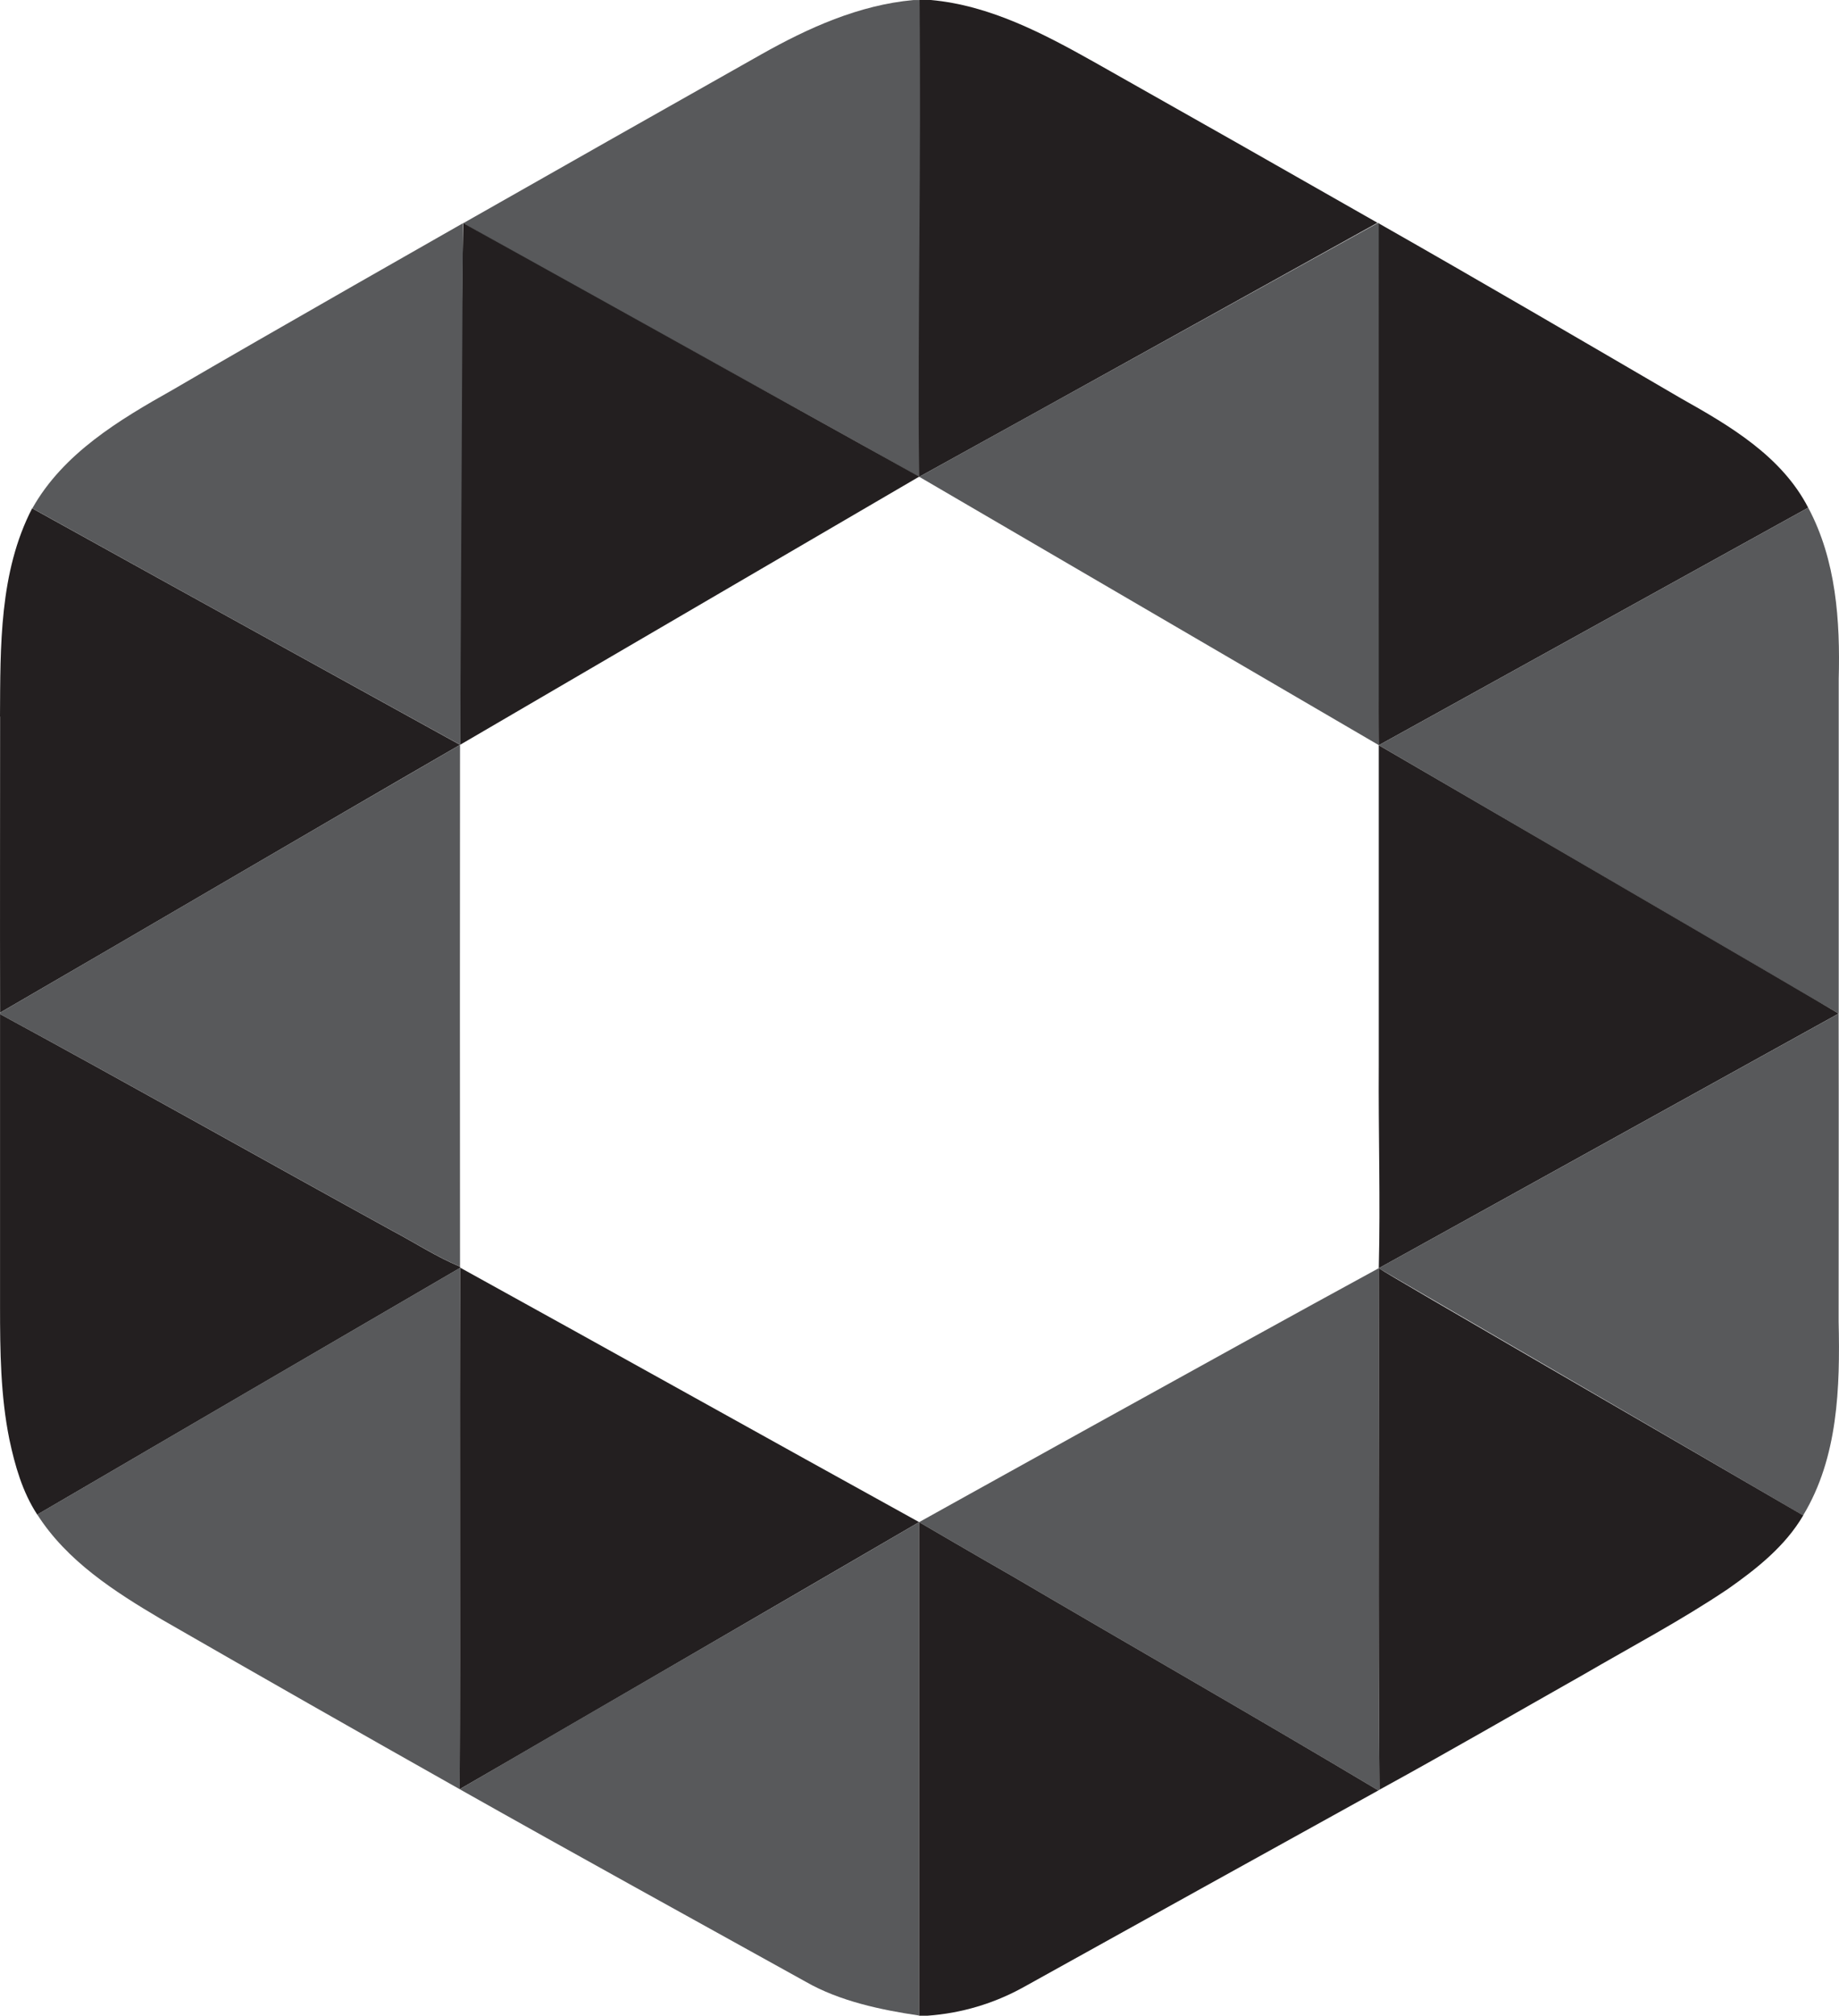
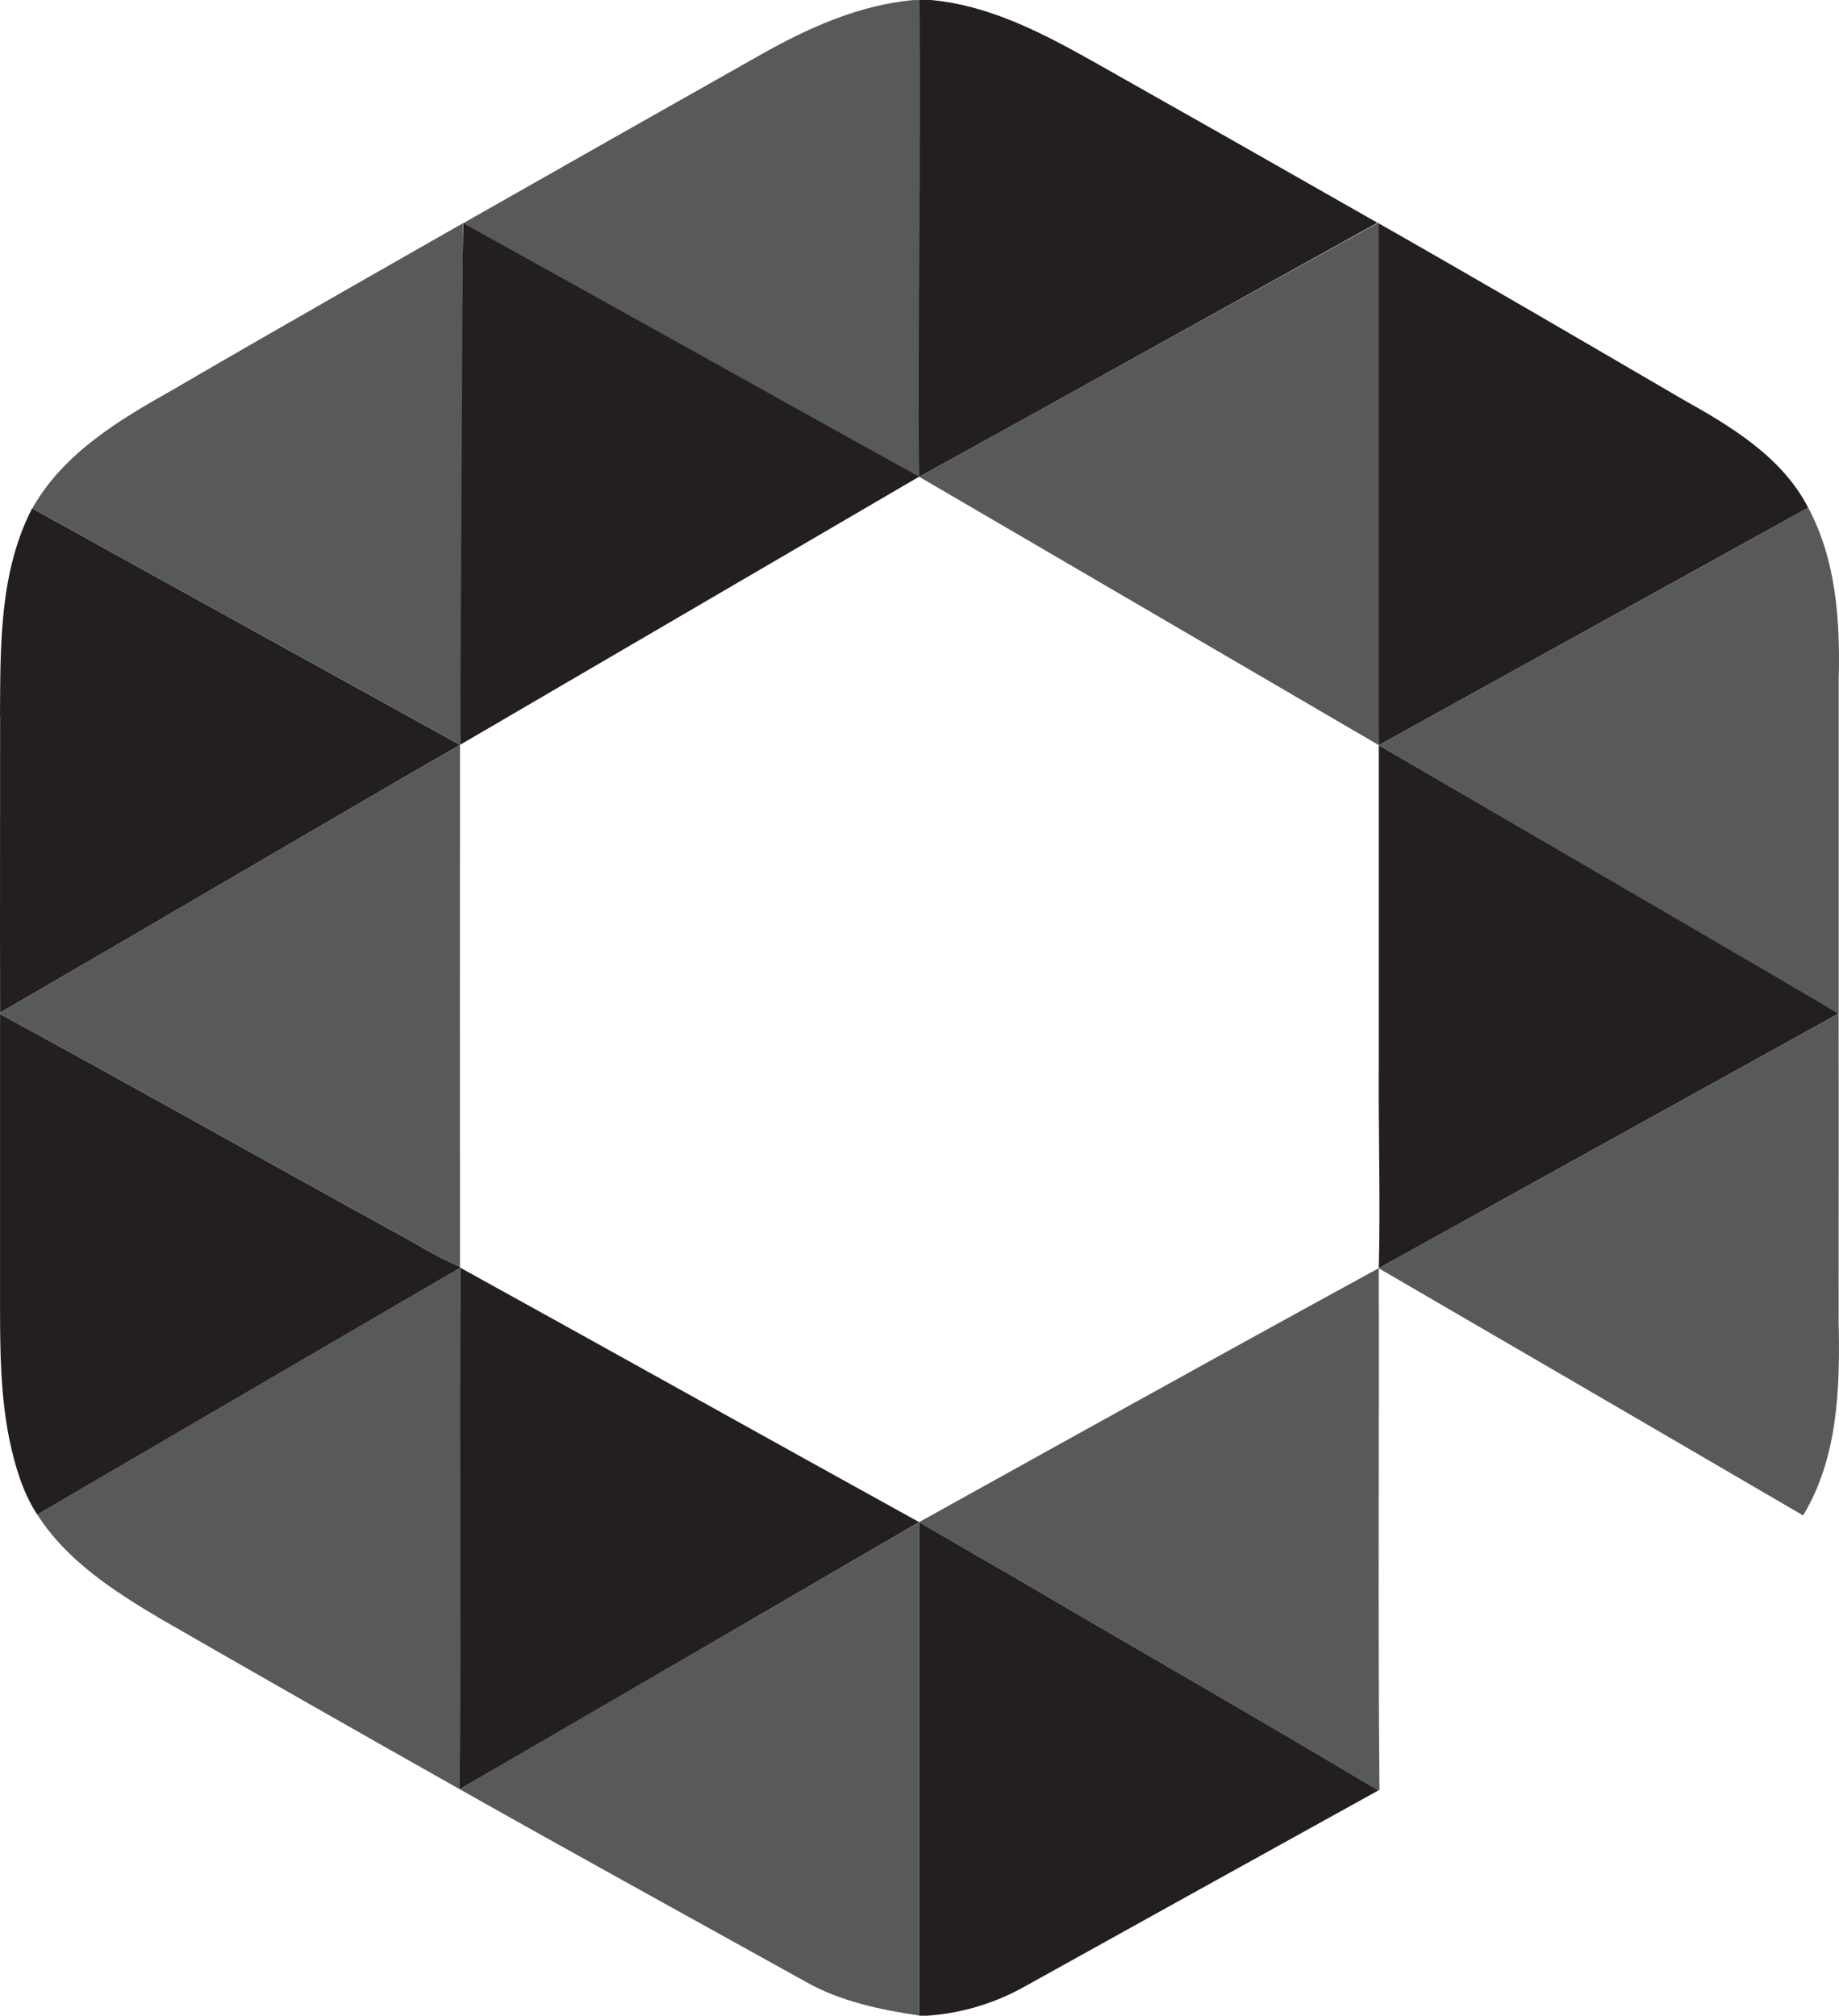
<svg xmlns="http://www.w3.org/2000/svg" id="a" viewBox="0 0 848.41 930.06">
  <defs>
    <style>.b{fill:#231f20;}.c{fill:#58595b;}</style>
  </defs>
  <path class="c" d="m421.44.02h3.01c.82,73.18-.43,219.98-.43,219.98-69.98-39.25-140.44-77.58-210.39-116.96,45.82-26.06,91.67-52.04,137.56-77.94C372.94,12.83,396.3,2.3,421.42.02h.02Z" />
  <path class="b" d="m424.28,0h5.14c27.21,2.45,51.81,15.41,75.26,28.57,43.66,24.63,87.27,49.37,130.81,74.23-70.22,38.93-141.21,78.48-211.53,117.28-.6-73.18,1.08-146.9.26-220.08h.07Z" />
  <path class="b" d="m213.69,102.95l210.39,116.96-211.84,123.76s-.1-78.53.14-117.68c-.19-40.66,1.32-123.04,1.32-123.04Z" />
  <path class="c" d="m635.73,102.81l.6.33c-.17,72.94,0,145.89,0,218.83-.12,7.14-.19,21.87-.19,21.87l-212.05-123.84s141.43-78.25,211.71-117.18h-.07Z" />
  <path class="b" d="m636.16,103.12c46.72,26.56,93.12,53.71,139.53,80.79,22.45,12.61,46.24,26.58,58.51,50.34-65.73,36.39-198.12,109.61-198.12,109.61,0,0-.1-14.75,0-21.89,0-72.94-.1-145.89,0-218.83l.09-.02Z" />
  <path class="c" d="m79.64,179.88c43.93-25.69,133.91-76.87,133.91-76.87l-1.23,240.65S80.44,270.96,14.92,234.55c14.28-25.38,40.08-40.81,64.72-54.67Z" />
  <path class="b" d="m0,330.6c.19-32.3-.39-66.59,14.83-96.05,65.58,36.41,197.4,109.12,197.4,109.12C141.38,384.63,70.87,426.22.05,467.24-.05,421.68.05,376.14.05,330.6h-.05Z" />
  <path class="c" d="m834.2,234.24c12.91,24.15,14.8,52.24,14.08,79.11v154.33l-212.17-123.84s132.36-73.2,198.09-109.59Z" />
  <path class="c" d="m.05,467.24c70.82-41.1,141.33-82.6,212.18-123.57-.07,80.26-.07,160.5,0,240.74-10.88-4.54-20.77-11.01-31.15-16.51C120.74,534.72,60.59,500.77.03,467.92v-.63l.02-.05Z" />
  <path class="b" d="m636.07,343.84s212.17,123.55,212.17,123.84c-70.51,39.08-212.15,117.49-212.15,117.49h0c.79-31.27-.22-62.44,0-93.74v-147.6h-.02Z" />
  <path class="b" d="m.03,467.92c60.56,32.9,120.62,66.79,181.03,100.02,10.38,5.5,20.28,11.99,31.15,16.51l.12.53c-65.08,37.94-130.13,75.9-195.14,113.88-6.85-10.43-10.28-22.59-12.86-34.68C.24,644.02.02,623.37.02,602.88v-134.96h.02Z" />
  <path class="c" d="m848.24,467.68c.1,47.36,0,94.71,0,142.07.69,30.37-.21,62.72-16.39,89.49-58.57-34.25-195.81-114.06-195.81-114.06,0,0,141.69-78.41,212.2-117.49Z" />
  <path class="c" d="m17.2,698.81c65.01-38.02,130.06-75.98,195.14-113.88-.43,80.21.14,160.43-.27,240.62-46.07-25.98-92.02-52.16-137.85-78.54-21.43-12.67-43.37-26.77-57.02-48.19h0Z" />
  <path class="b" d="m212.34,584.93c70.7,39.02,141.01,78.37,211.69,117.39-70.56,41.1-211.86,123.31-211.96,123.23.41-80.19-.15-160.41.27-240.62h0Z" />
  <path class="c" d="m635.75,585.33l.34-.15c.21,80.22-.43,160.46.33,240.68l-.53.26c-55.94-33.41-112.54-65.77-168.73-98.79-14.15-8.05-43.13-25.01-43.13-25.01,0,0,141.14-78.54,211.72-116.99Z" />
-   <path class="b" d="m636.09,585.17h0c6.25,4.26,137.24,79.85,195.81,114.06-8.32,14.22-21.51,24.65-34.8,33.98-21.44,14.42-44.32,26.5-66.62,39.48-31.36,17.73-62.51,35.81-94.06,53.09-.75-80.22-.12-160.46-.33-240.68v.07Z" />
  <path class="c" d="m424.03,702.32v227.67c-17.56-2.59-36.69-6.63-52.24-15.55-53.28-29.56-106.65-58.95-159.73-88.89,70.56-41.19,141.4-82.04,211.96-123.23Z" />
  <path class="b" d="m424.03,702.32s28.98,16.96,43.13,25.01c56.19,33.02,112.8,65.37,168.73,98.79-54.57,30.19-109.13,60.45-163.68,90.77-13.63,7.57-28.76,12.06-44.31,13.17h-3.87v-227.74Z" />
</svg>